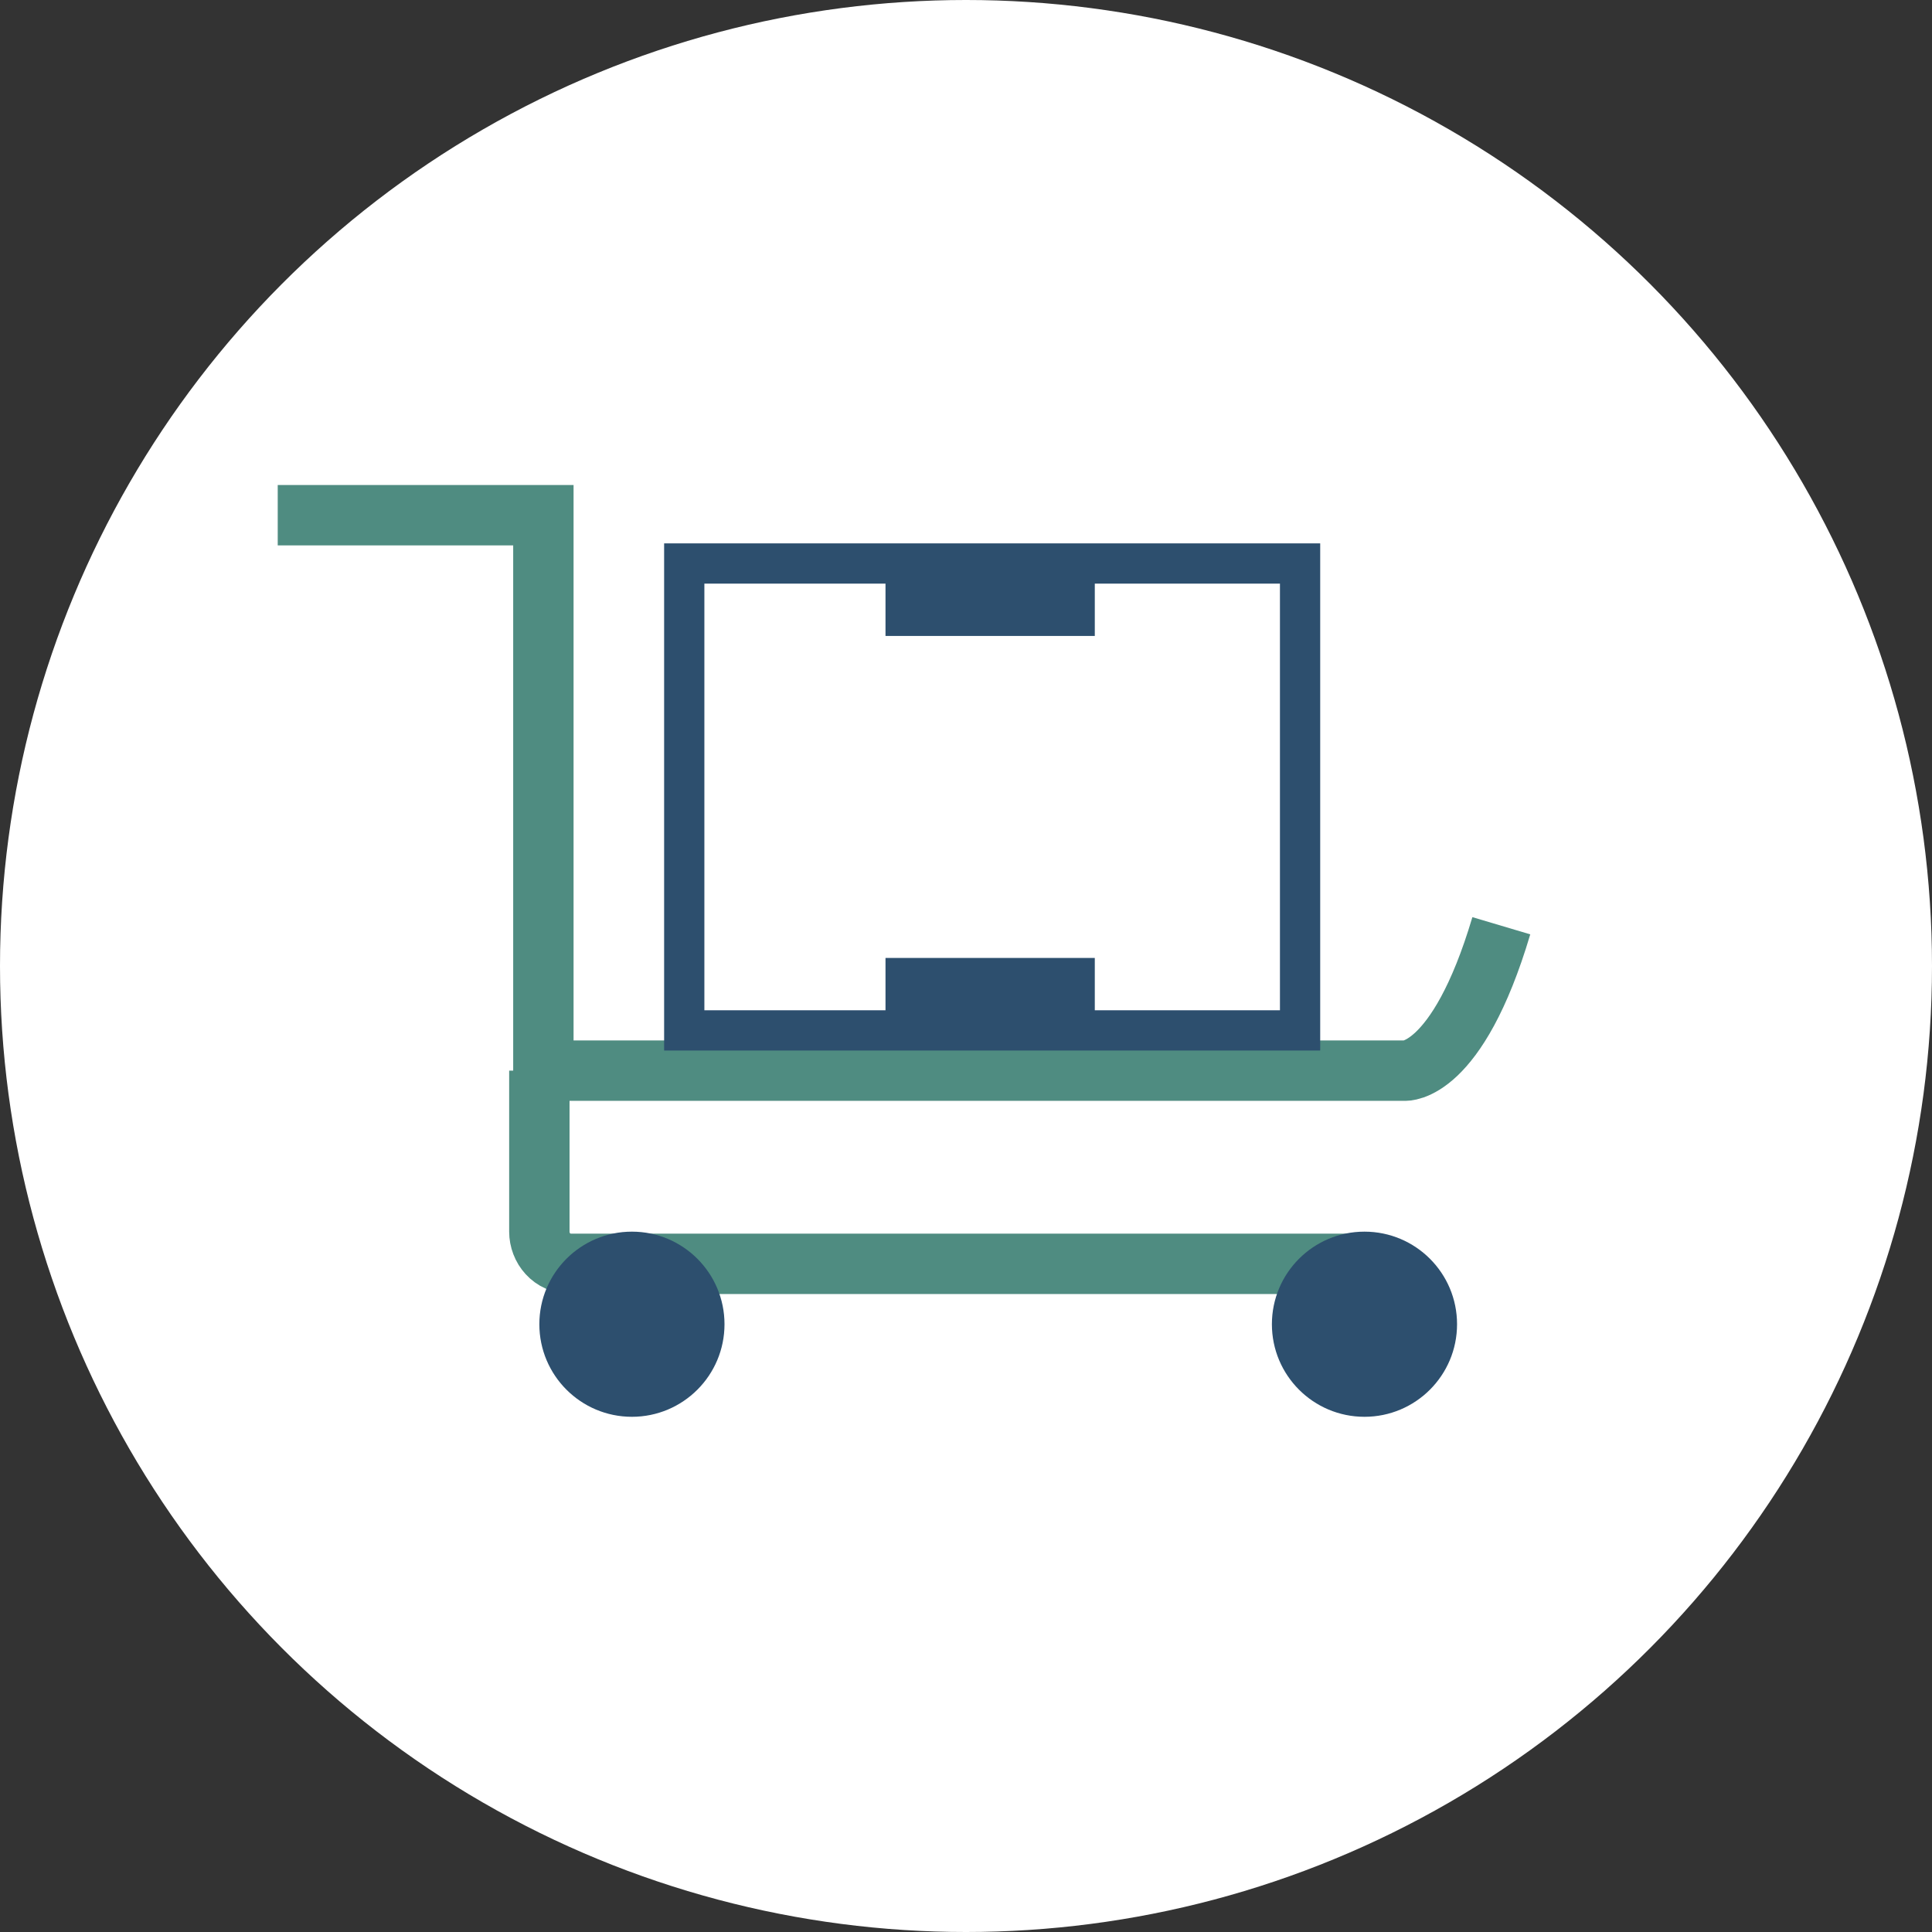
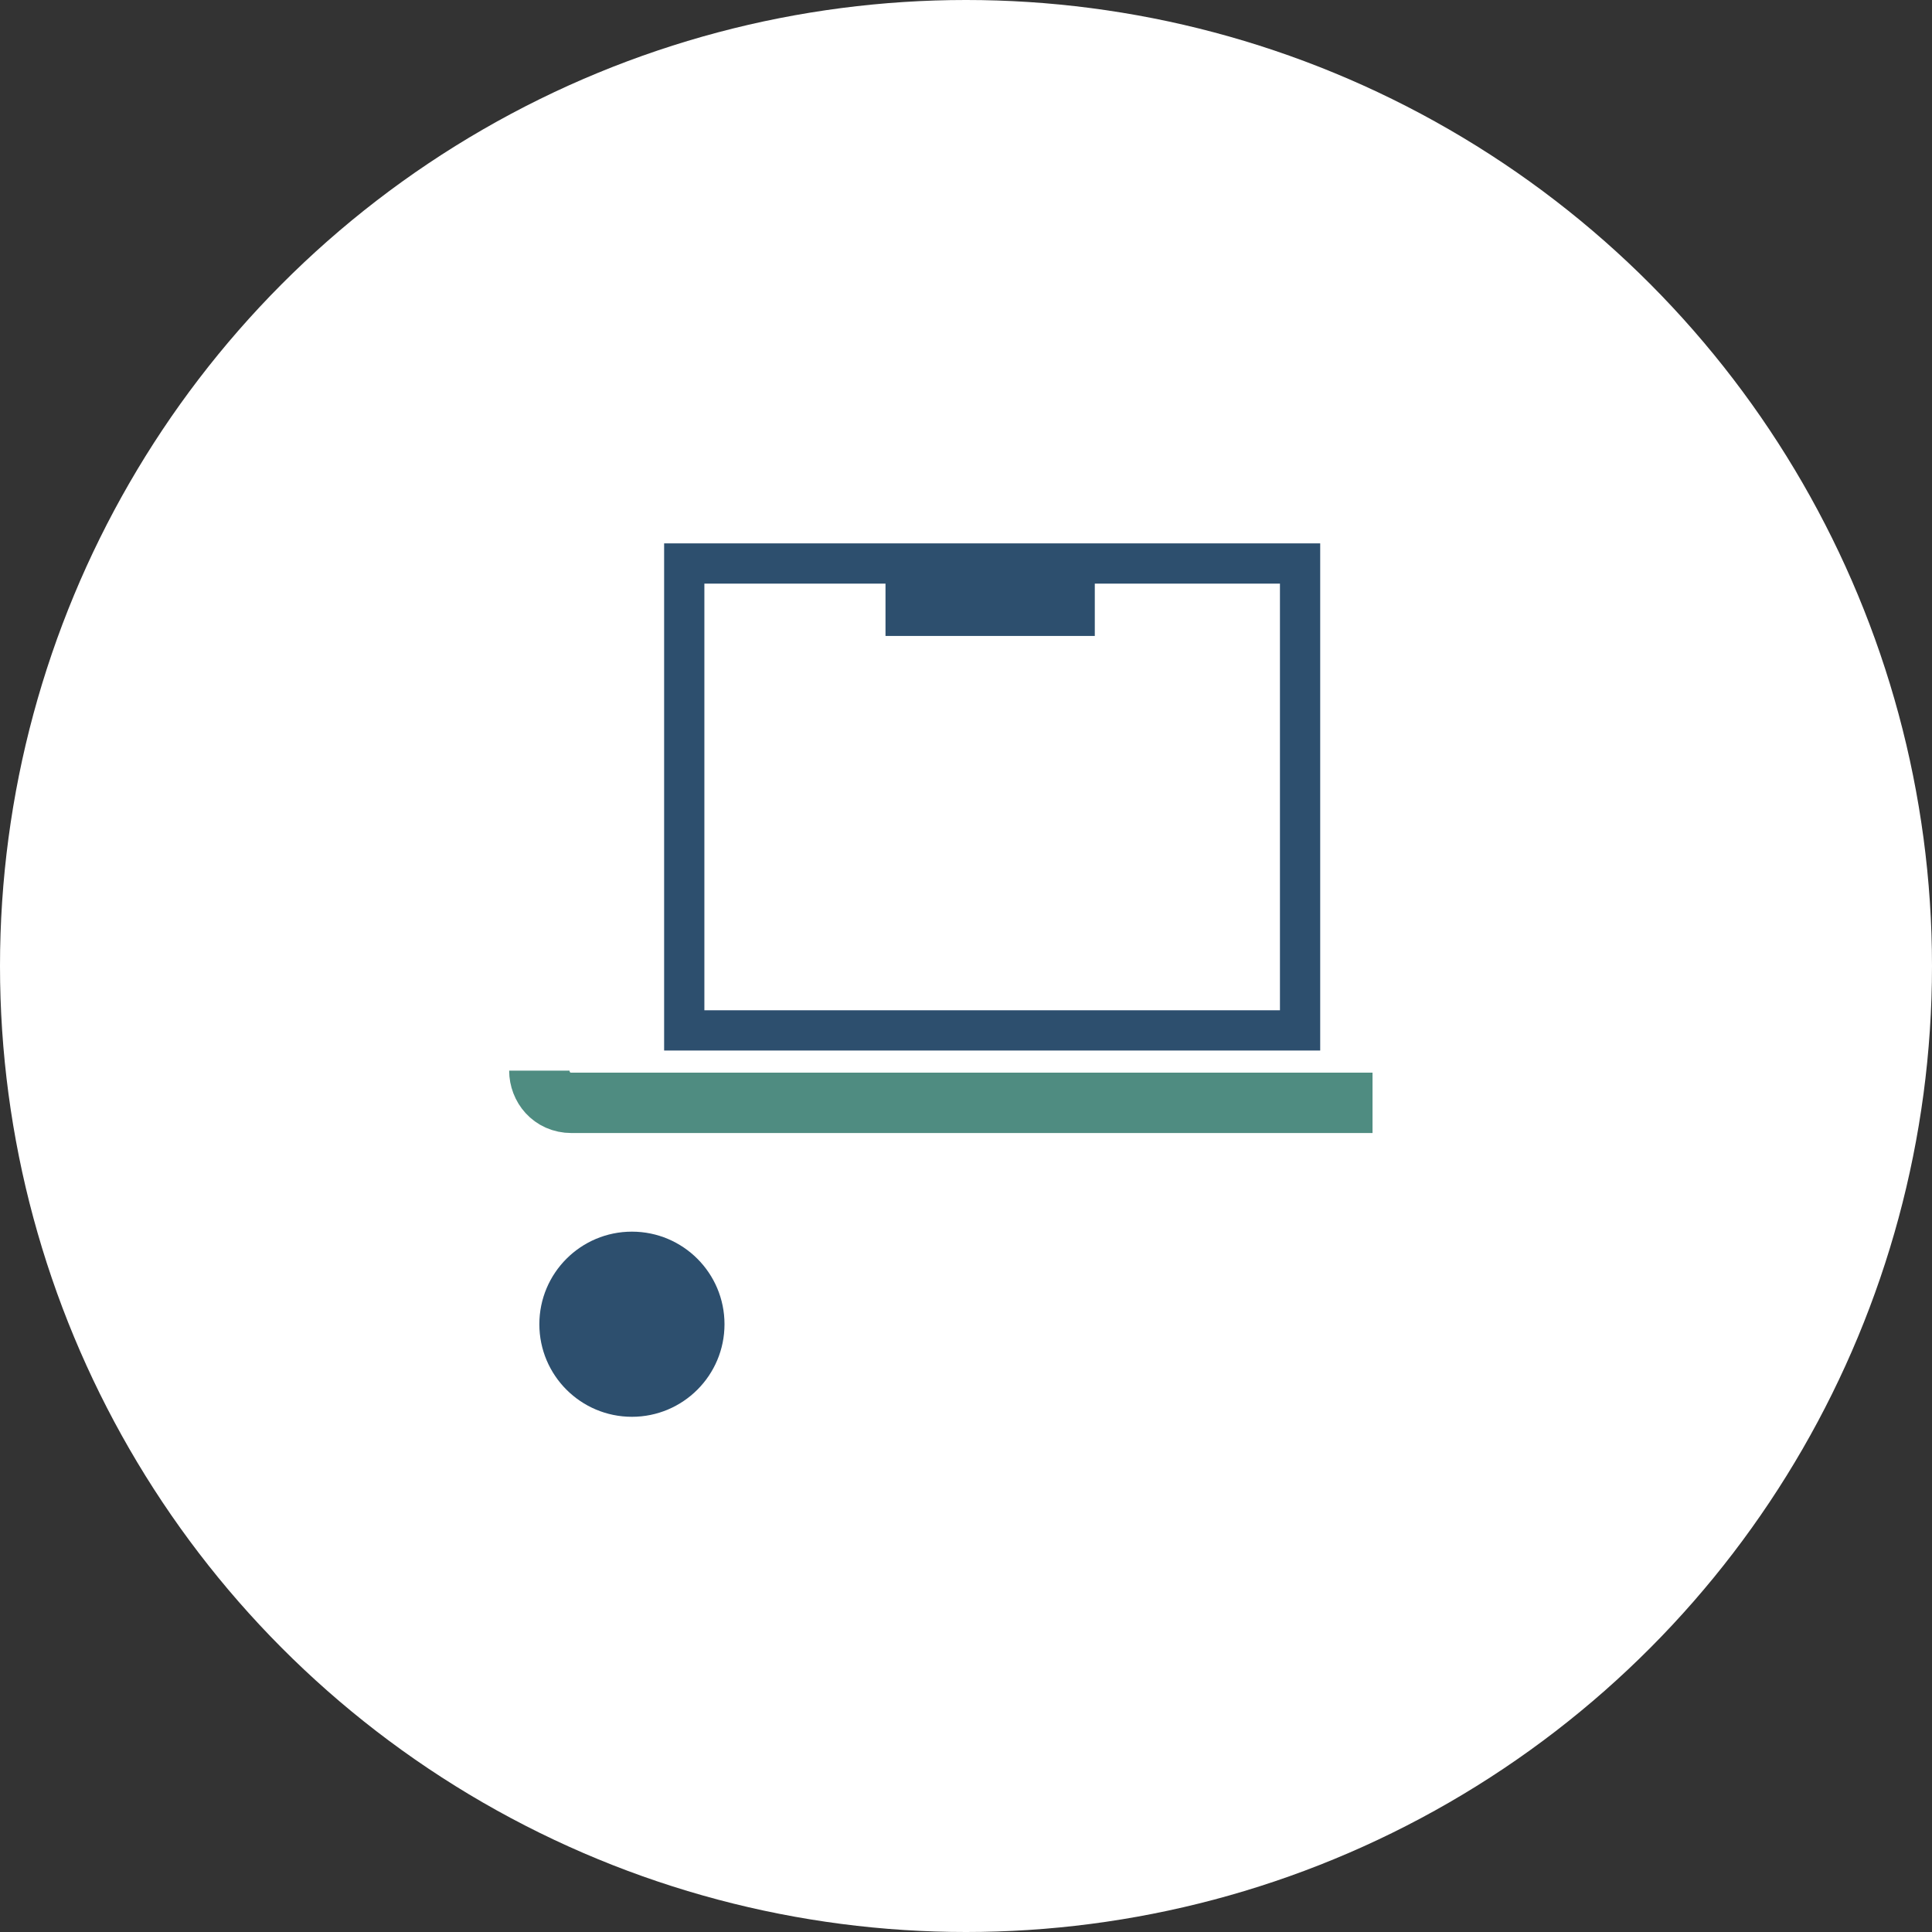
<svg xmlns="http://www.w3.org/2000/svg" version="1.1" id="Layer_1" x="0px" y="0px" viewBox="0 0 48 48" style="enable-background:new 0 0 48 48;" xml:space="preserve">
  <rect x="0" y="0" width="48" height="48" fill="#333333" stroke="none" />
  <style type="text/css">
	.st0{fill:#FFFFFF;}
	.st1{fill:none;stroke:#4F8C81;stroke-width:1.5;}
	.st2{fill:#2D4F6E;}
	.st3{fill:none;stroke:#2D4F6E;stroke-miterlimit:10;}
</style>
  <g>
    <circle class="st0" cx="24" cy="24" r="24" />
  </g>
  <g>
-     <path class="st1" d="M6.9,12.8h6.6v13.8h21.4c0,0,1.3,0.1,2.4-3.6" />
-     <path class="st1" d="M13.4,26.6v4c0,0.4,0.3,0.8,0.8,0.8h19.9" />
+     <path class="st1" d="M13.4,26.6c0,0.4,0.3,0.8,0.8,0.8h19.9" />
    <circle class="st2" cx="15.7" cy="32.9" r="2.3" />
-     <circle class="st2" cx="33.9" cy="32.9" r="2.3" />
    <g>
      <rect x="17" y="14" class="st3" width="15.3" height="11.6" />
      <rect x="22" y="14" class="st2" width="5.2" height="1.8" />
-       <rect x="22" y="23.8" class="st2" width="5.2" height="1.8" />
    </g>
  </g>
</svg>